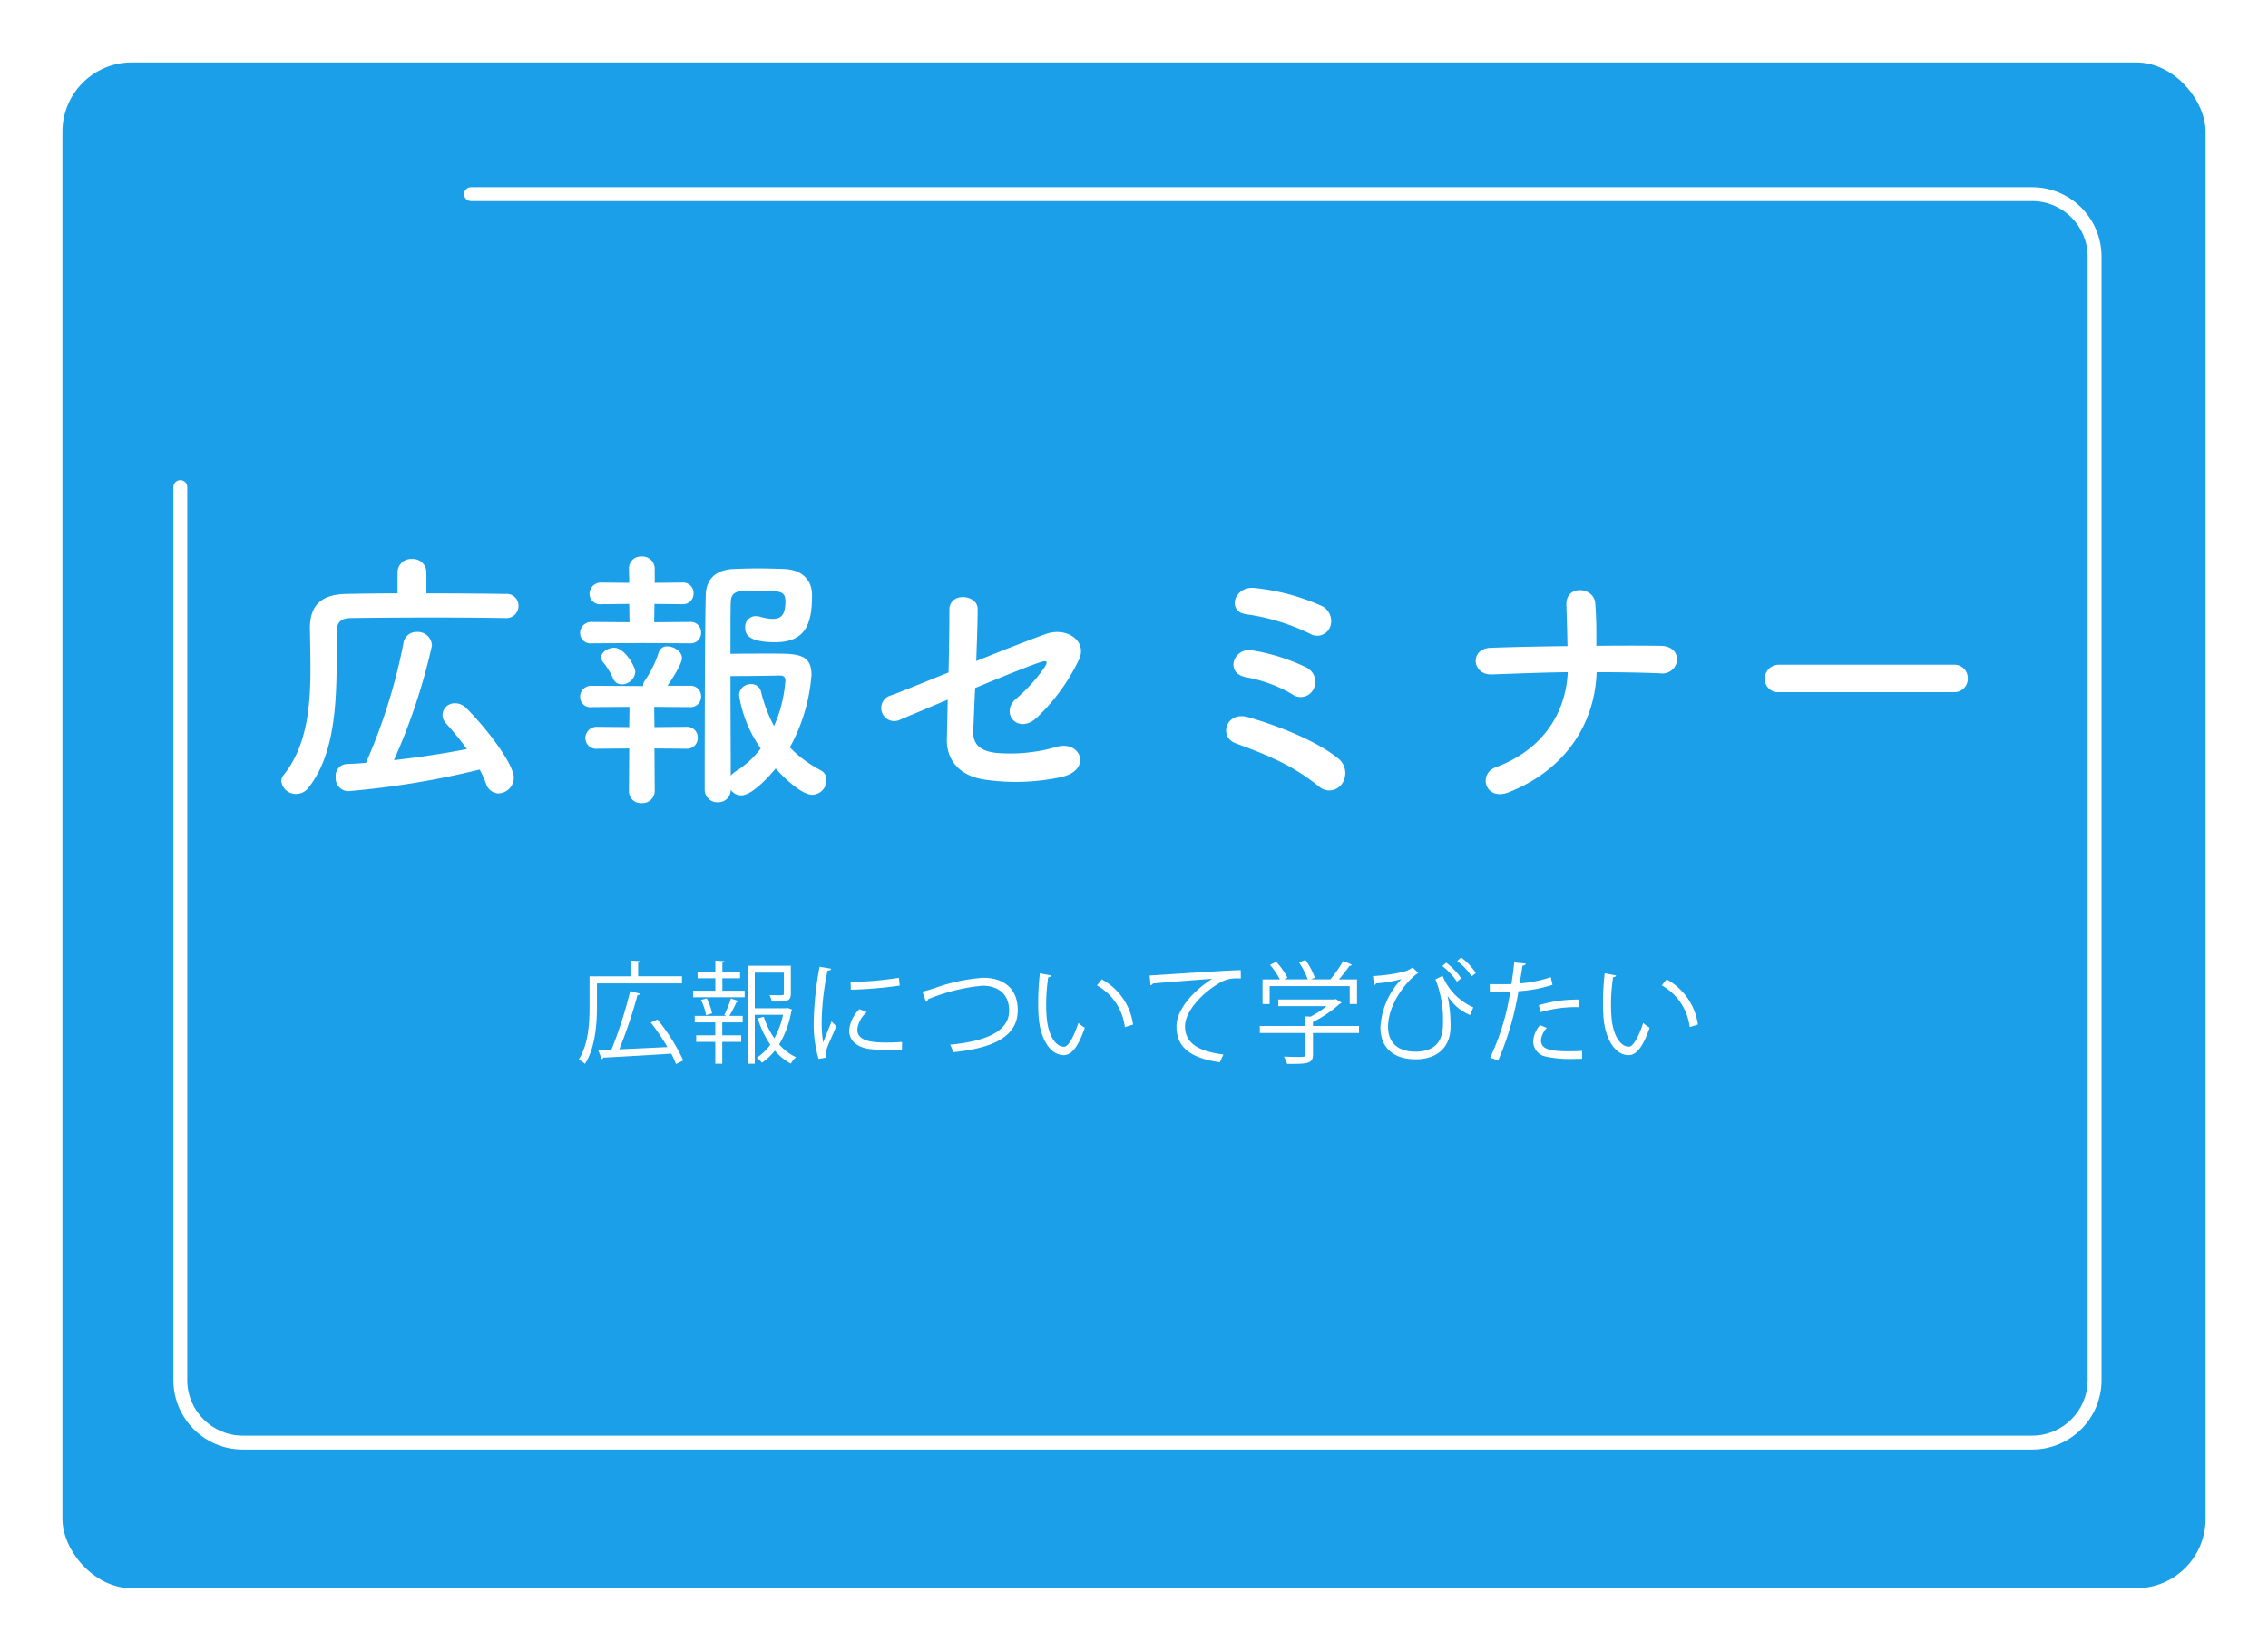
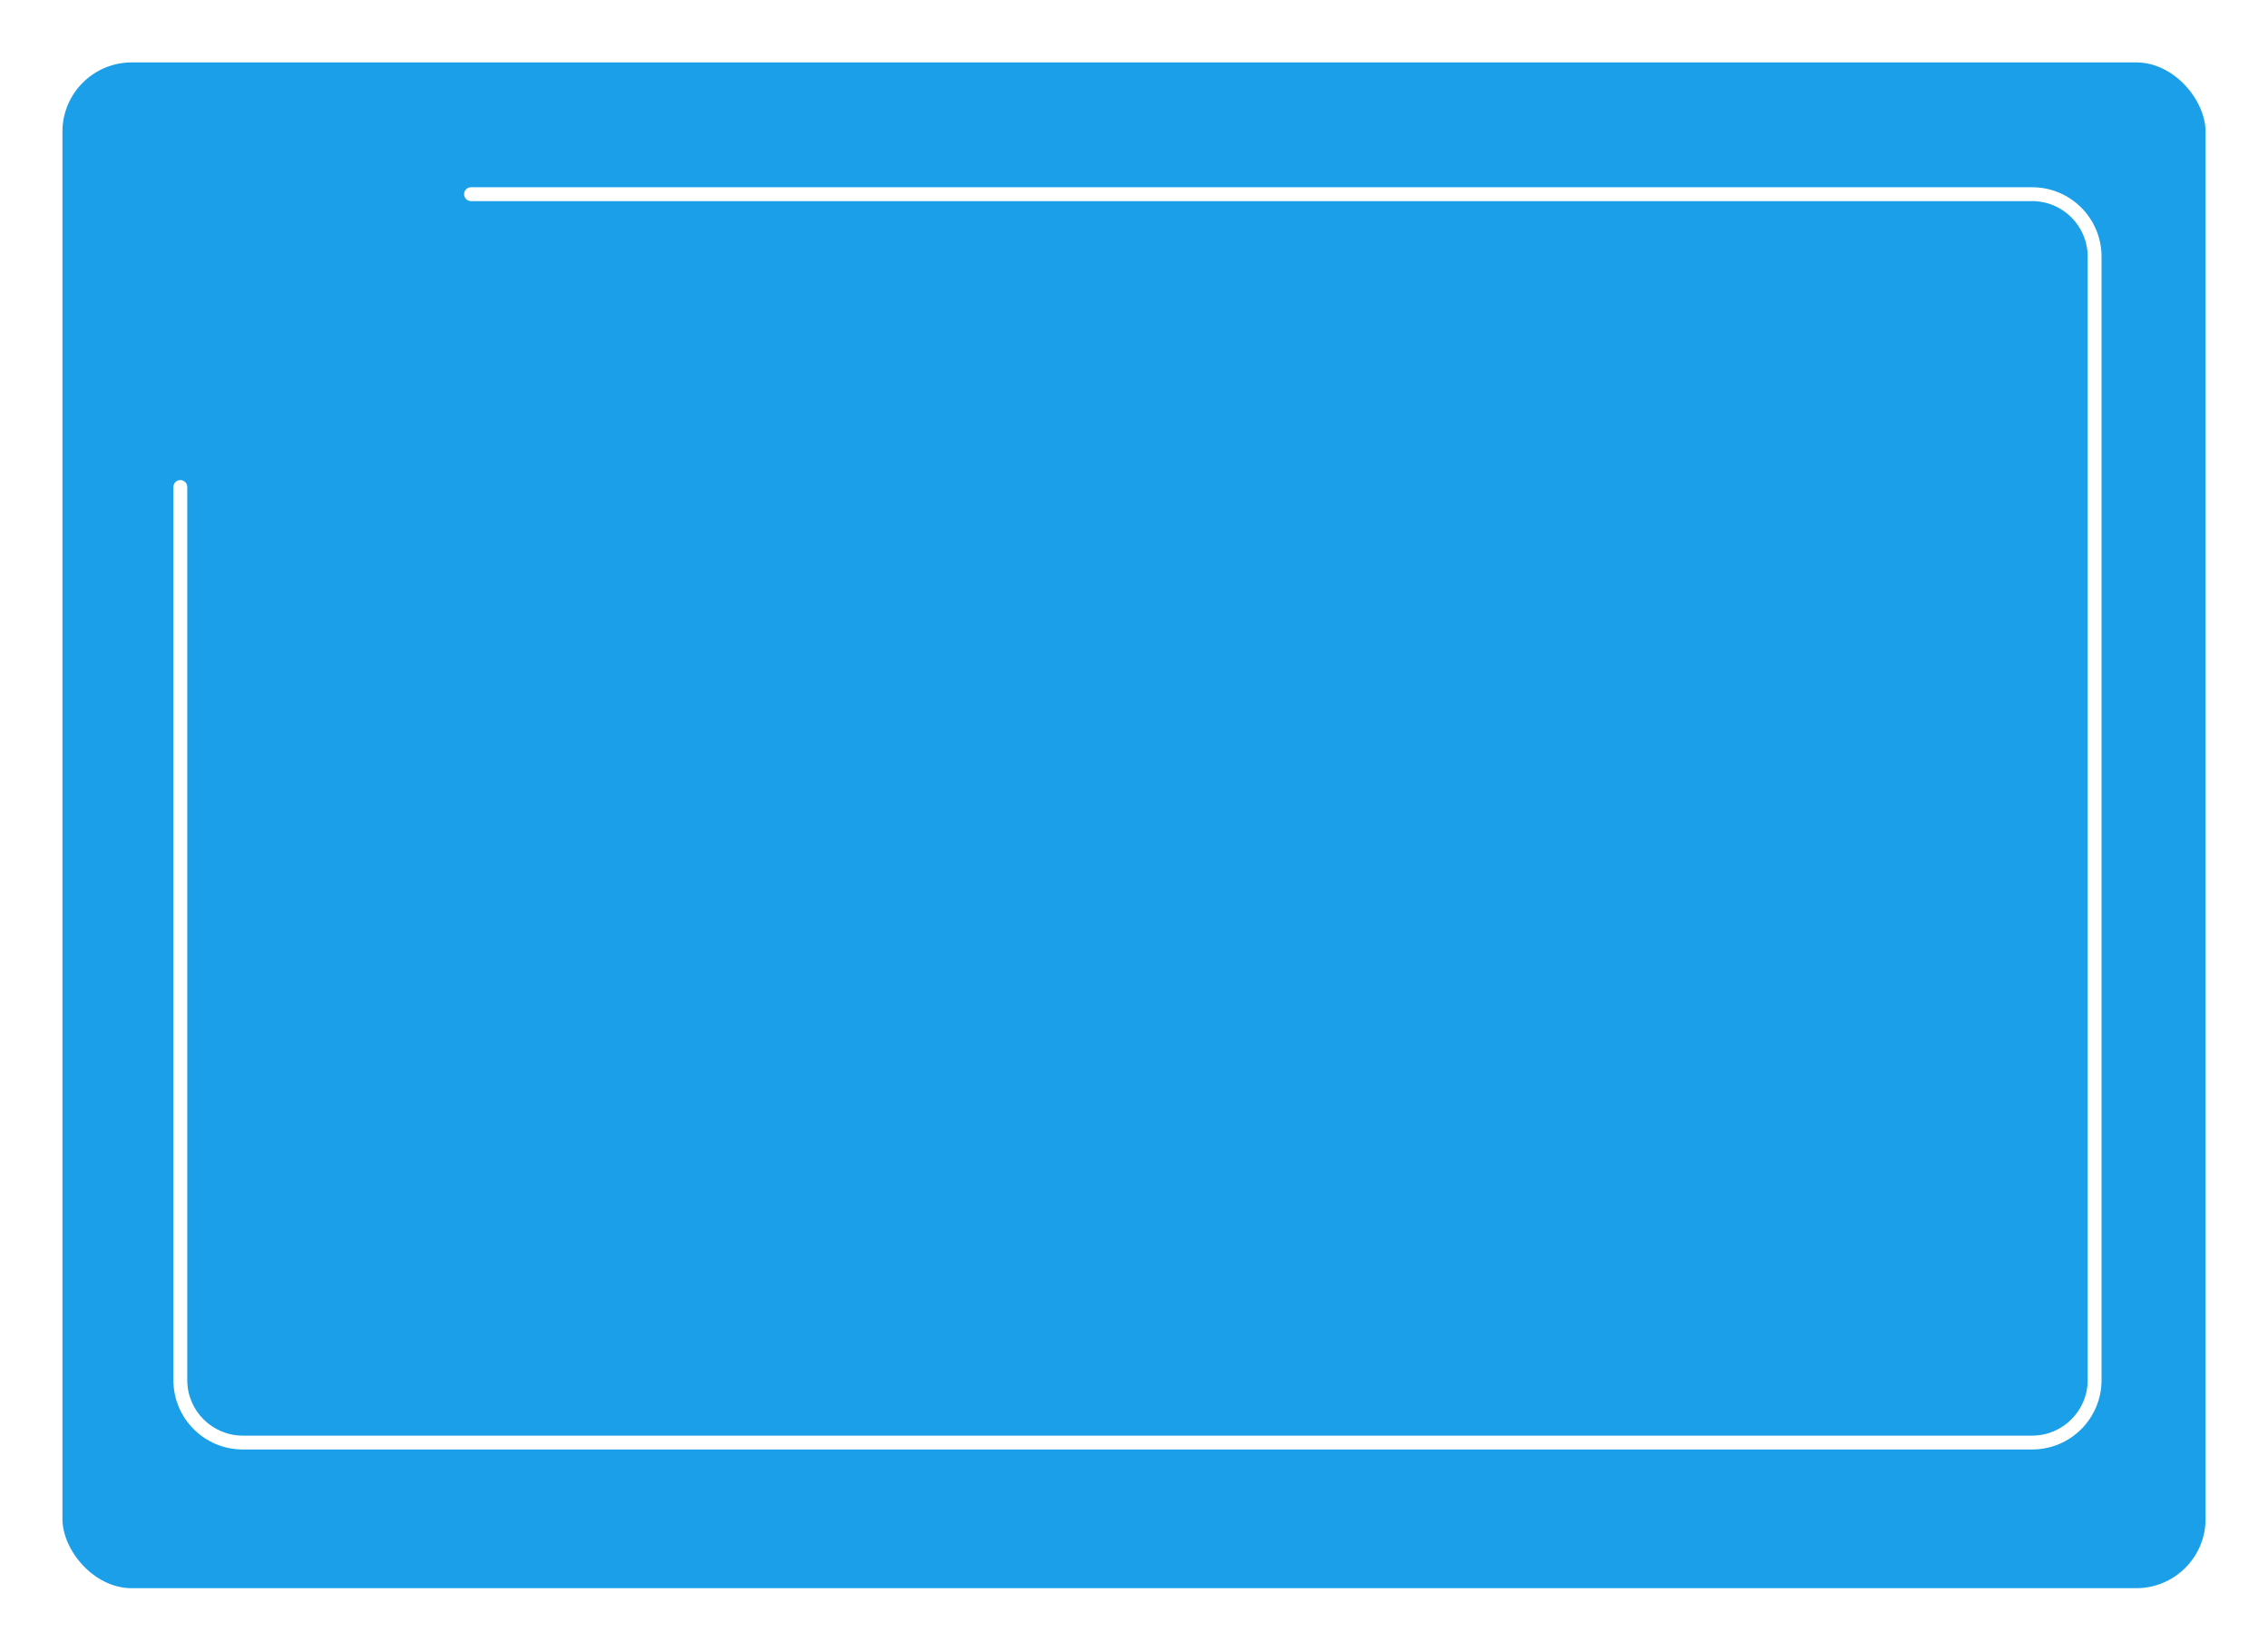
<svg xmlns="http://www.w3.org/2000/svg" width="327" height="238" viewBox="0 0 327 238">
  <defs>
    <filter id="長方形_3257" x="0" y="0" width="327" height="238" filterUnits="userSpaceOnUse">
      <feOffset dy="3" input="SourceAlpha" />
      <feGaussianBlur stdDeviation="3" result="blur" />
      <feFlood flood-color="#0b374b" flood-opacity="0.102" />
      <feComposite operator="in" in2="blur" />
      <feComposite in="SourceGraphic" />
    </filter>
  </defs>
  <g id="グループ_246" data-name="グループ 246" transform="translate(-471 -6309)">
    <g transform="matrix(1, 0, 0, 1, 471, 6309)" filter="url(#長方形_3257)">
      <rect id="長方形_3257-2" data-name="長方形 3257" width="309" height="220" rx="10" transform="translate(9 6)" fill="#1a9fe8" />
    </g>
-     <path id="パス_289" data-name="パス 289" d="M33.88-23.88a1.755,1.755,0,0,0,1.88-1.76,1.7,1.7,0,0,0-1.88-1.72c-2.48-.04-6.88-.08-11.4-.08v-3A1.939,1.939,0,0,0,20.4-32.4a1.939,1.939,0,0,0-2.08,1.96v3c-2.84,0-5.48.04-7.44.08-3.64.08-5.2,1.72-5.2,4.96v.12c.04,1.84.08,3.76.08,5.72,0,5.48-.52,11.12-3.84,15.28a1.409,1.409,0,0,0-.36.92A2.11,2.11,0,0,0,3.72,1.48,2.225,2.225,0,0,0,5.52.52c4.52-5.76,3.96-15.24,4.04-22.56,0-1.12.52-1.8,1.92-1.84,2.4-.04,7.44-.08,12.32-.08,4,0,7.88.04,10.04.08ZM30.16-2.04A15.277,15.277,0,0,1,31.08,0a1.94,1.94,0,0,0,1.8,1.4,2.281,2.281,0,0,0,2.2-2.24c0-2.16-4.4-7.68-6.92-10.12a2.225,2.225,0,0,0-1.52-.64A1.755,1.755,0,0,0,24.8-9.92a1.9,1.9,0,0,0,.56,1.28A45.034,45.034,0,0,1,28.32-5c-3.24.64-6.92,1.2-10.52,1.6a86.5,86.5,0,0,0,5.48-16.52,2.033,2.033,0,0,0-2.16-1.96,1.888,1.888,0,0,0-1.96,1.68A81.478,81.478,0,0,1,13.76-3c-.96.08-1.84.12-2.76.16A1.7,1.7,0,0,0,9.4-.96a1.873,1.873,0,0,0,1.8,2.04A123.2,123.2,0,0,0,30.16-2.04ZM72.84-2.2c1.32,1.52,3.8,3.8,5.28,3.8A2.116,2.116,0,0,0,80.16-.52a1.536,1.536,0,0,0-.88-1.44,17.07,17.07,0,0,1-4.4-3.28A25.633,25.633,0,0,0,78-15.68c0-3.04-2-3.08-5.72-3.08-2.04,0-4.56,0-5.96.04,0-3.56,0-6.44.04-7.44.08-1.68,1-1.68,3.72-1.68,3.4,0,4.16.04,4.16,1.56,0,1.96-.64,2.52-1.84,2.52a7.112,7.112,0,0,1-1.84-.32,3.088,3.088,0,0,0-.6-.08,1.522,1.522,0,0,0-1.52,1.64c0,.68.04,2.12,4.32,2.12,4.44,0,5.32-2.72,5.32-6.8,0-2.12-1.4-3.68-4.08-3.76-1.12-.04-2.4-.08-3.68-.08-1.24,0-2.48.04-3.52.08-2.76.12-3.96,1.6-4.04,3.64C62.6-23.04,62.6.8,62.6.8a1.825,1.825,0,0,0,1.88,1.88A1.8,1.8,0,0,0,66.36.88a1.821,1.821,0,0,0,1.52.8C69.68,1.68,72.64-1.96,72.84-2.2ZM60.48-20.24a1.5,1.5,0,0,0,1.6-1.56,1.49,1.49,0,0,0-1.6-1.52l-5.16.04.04-2.64,4,.04A1.531,1.531,0,0,0,61-27.44,1.511,1.511,0,0,0,59.36-29l-3.96.04V-31a1.774,1.774,0,0,0-1.88-1.76,1.708,1.708,0,0,0-1.84,1.72V-31l.04,2.04-4-.04A1.64,1.64,0,0,0,46-27.36a1.524,1.524,0,0,0,1.72,1.48l4-.04.04,2.64-5.44-.04a1.6,1.6,0,0,0-1.68,1.6,1.488,1.488,0,0,0,1.68,1.48l7.16-.04ZM52.6-16.12c0-.72-1.52-3.48-3.04-3.48-.88,0-1.88.6-1.88,1.4a1.161,1.161,0,0,0,.24.64,9.783,9.783,0,0,1,1.48,2.4,1.335,1.335,0,0,0,1.24.84A1.992,1.992,0,0,0,52.6-16.12ZM59.96-5.04a1.54,1.54,0,0,0,1.64-1.6A1.531,1.531,0,0,0,59.96-8.2l-4.6.04-.04-2.92,5.16.04a1.5,1.5,0,0,0,1.6-1.56,1.49,1.49,0,0,0-1.6-1.52H57.24c.36-.56,2.08-3.04,2.08-4s-1.16-1.68-2.08-1.68A1.215,1.215,0,0,0,56-19a15.831,15.831,0,0,1-1.96,4.04,1.407,1.407,0,0,0-.32.88h-.28l-7.12-.04a1.6,1.6,0,0,0-1.68,1.6,1.488,1.488,0,0,0,1.68,1.48l5.44-.04-.04,2.92-4.6-.04A1.64,1.64,0,0,0,45.4-6.56a1.551,1.551,0,0,0,1.72,1.52l4.6-.04-.04,6.12A1.717,1.717,0,0,0,53.52,2.8,1.774,1.774,0,0,0,55.4,1.04l-.04-6.12Zm10.72-.04a13.235,13.235,0,0,1-3.64,3.32,3.449,3.449,0,0,0-.68.6c0-3-.04-8.96-.04-14.36,1.8,0,5.56-.04,7.12-.08.28,0,.8.04.8.72A19.6,19.6,0,0,1,72.6-8.32a20.654,20.654,0,0,1-1.88-4.96,1.4,1.4,0,0,0-1.44-1.08,1.654,1.654,0,0,0-1.72,1.6A18.185,18.185,0,0,0,70.68-5.08Zm26.96-7.04c-.04,2.28-.08,4.28-.12,5.68C97.44-3.16,99.64-1,103.16-.56a31.059,31.059,0,0,0,10.88-.4c4.52-1.04,2.76-5.44-.8-4.32a23.9,23.9,0,0,1-8.6.84c-2.4-.28-3.4-1.28-3.32-3.24.08-1.48.16-3.68.28-6.12,4.04-1.68,8-3.28,9.4-3.72.76-.24,1.28-.28.56.8a23.7,23.7,0,0,1-4.16,4.56c-2.2,2.04.4,5.08,3.04,2.68a28.32,28.32,0,0,0,6.12-8.4c1.28-2.68-1.76-4.76-4.72-3.72-1.92.68-5.96,2.24-10.08,3.92.08-2.72.2-5.4.2-7.52,0-2.08-4.08-2.52-4.08.16,0,2.4-.04,5.72-.12,9-4.08,1.64-7.56,3.08-8.36,3.32a1.885,1.885,0,1,0,1.48,3.44C91.56-9.56,94.32-10.72,97.64-12.12Zm55.12-10.44a2.427,2.427,0,0,0-1.4-3.16,31.61,31.61,0,0,0-9.28-2.48c-3.16-.48-4.24,3.4-1.44,3.76a30.8,30.8,0,0,1,9.2,2.8A2.016,2.016,0,0,0,152.76-22.56Zm-2.4,8.96a2.305,2.305,0,0,0-1-3.16,28.951,28.951,0,0,0-7.88-2.48c-2.6-.4-3.96,3.28-.84,3.88a20.5,20.5,0,0,1,6.64,2.44A2.062,2.062,0,0,0,150.36-13.6ZM154.44.08a2.706,2.706,0,0,0-.4-3.64c-3.52-2.92-9.96-5.16-13.12-6.04s-4.24,2.84-1.8,3.76c1.68.64,3.6,1.32,5.64,2.28A29.983,29.983,0,0,1,151.16.4,2.237,2.237,0,0,0,154.44.08ZM191.2-16.08c3.08,0,6.16.04,9.12.16a2.129,2.129,0,0,0,2.48-1.92c.04-1-.68-2-2.32-2.04-3-.04-6.12-.04-9.32,0,0-1.88.04-3.8-.16-6.16s-4.28-2.72-4.16.28c.04,1.36.12,3.6.16,5.92-3.76.04-7.48.12-11.04.24-3.16.12-2.72,3.96.12,3.84,3.6-.12,7.28-.28,10.96-.32-.28,5.76-3.44,11.12-10.4,13.72-2.6.96-1.48,4.92,1.88,3.6C186.72-2,190.96-8.68,191.2-16.08Zm51.48,2.88a1.931,1.931,0,0,0,2.04-1.96,1.94,1.94,0,0,0-2.04-2H217.56a2.04,2.04,0,0,0-2.12,2.04,1.926,1.926,0,0,0,2.12,1.92Z" transform="translate(510 6422)" fill="#fff" />
-     <path id="パス_287" data-name="パス 287" d="M15.328-11.232H9.008v-1.952c.208-.032.3-.112.32-.224L7.9-13.5v2.272H2V-6.88C2-4.608,1.872-1.456.432.784a4.528,4.528,0,0,1,.912.608c1.5-2.336,1.728-5.84,1.728-8.272v-3.328H15.328Zm-4.5,6.672a30.473,30.473,0,0,1,2.4,3.536L6.288-.7A68.844,68.844,0,0,0,8.912-8.512c.208-.016.352-.1.384-.208L7.856-9.1A59.748,59.748,0,0,1,5.168-.672l-1.92.08.5,1.3A.271.271,0,0,0,3.984.5C6.352.368,10.176.16,13.776-.08a14.364,14.364,0,0,1,.688,1.5L15.52.9a28.219,28.219,0,0,0-3.728-5.9ZM23.7-10.944v-.928H21.152V-13.2c.208-.016.288-.1.3-.208l-1.312-.08v1.616h-2.56v.928h2.56v1.792h-3.2v.944h7.424v-.944H21.152v-1.792Zm6.656,4.32H25.824V-11.76h4.192v3.008c0,.256-.064.256-.944.256-.3,0-.7-.016-1.12-.016a3.554,3.554,0,0,1,.32.928c2.176,0,2.752,0,2.752-1.152v-4.016H24.8V1.376h1.024V-5.68H29.9A12.031,12.031,0,0,1,28.64-2.288a11.911,11.911,0,0,1-1.52-3.1l-.864.224a13.176,13.176,0,0,0,1.808,3.792A7.542,7.542,0,0,1,26.112.512a3.494,3.494,0,0,1,.736.72A8.426,8.426,0,0,0,28.72-.512a7.763,7.763,0,0,0,2.3,1.872,4.161,4.161,0,0,1,.752-.928,7.055,7.055,0,0,1-2.432-1.84A13.731,13.731,0,0,0,31.1-6.224a.639.639,0,0,0,.112-.208l-.672-.24Zm-10.688.736a8.83,8.83,0,0,0-.768-2.16l-.832.224A8.3,8.3,0,0,1,18.8-5.616Zm2.048.368H17.168v.944h2.96V-2.72H17.376v.944h2.752V1.376h1.008V-1.776h2.736V-2.72H21.136V-4.576H24.08V-5.52H22.16A18.033,18.033,0,0,0,23.184-7.5q.264,0,.336-.144l-1.136-.384a16.136,16.136,0,0,1-.96,2.384Zm13.456-7.088a46.794,46.794,0,0,0-.848,7.792,17.562,17.562,0,0,0,.7,5.5L36.16.48a1.694,1.694,0,0,1-.08-.5,2.743,2.743,0,0,1,.128-.752c.224-.72.7-1.632,1.36-3.248l-.672-.7c-.224.56-.912,2.24-1.216,3.024a17.623,17.623,0,0,1-.208-3.168,38.377,38.377,0,0,1,.848-7.2c.32.016.48-.08.528-.256Zm4.5,3.312a60.55,60.55,0,0,0,7.04-.592l-.1-1.12a52.234,52.234,0,0,1-6.976.608ZM47.056-1.76c-.672.048-1.392.08-2.064.08-1.664,0-4.384,0-4.384-1.856a3.784,3.784,0,0,1,1.36-2.512L40.928-6.5a4.887,4.887,0,0,0-1.5,3.088c0,1.28.912,2.368,2.88,2.656a22.029,22.029,0,0,0,2.976.176c.592,0,1.184-.016,1.76-.048Zm3.456-5.792A.433.433,0,0,0,50.8-7.92a27.144,27.144,0,0,1,7.856-1.952c2.112,0,3.84,1.088,3.84,3.6,0,3.088-3.552,4.432-8.5,4.9a5.172,5.172,0,0,1,.416,1.088c5.408-.544,9.328-2.08,9.328-6.048,0-3.36-2.288-4.688-4.976-4.688a26.272,26.272,0,0,0-7.12,1.536c-.752.24-1.28.384-1.648.464Zm16.416-4.112a38.163,38.163,0,0,0-.24,4.3c0,.72.016,1.392.064,2,.224,3.072,1.632,5.536,3.664,5.5,1.328-.032,2.256-1.792,2.992-3.952A5.576,5.576,0,0,1,72.48-4.5C71.9-2.7,71.072-1.072,70.432-1.072,69.2-1.056,68.1-2.7,67.9-5.424c-.032-.512-.064-1.088-.064-1.68a26.315,26.315,0,0,1,.3-3.984c.224-.016.4-.112.432-.256Zm13.44,7.392a8.786,8.786,0,0,0-4.512-6.512l-.7.864A7.982,7.982,0,0,1,79.184-3.9ZM82.88-9.936a.485.485,0,0,0,.352-.256c2.064-.192,6.848-.56,8.544-.672-2.928,1.84-5.152,4.576-5.152,6.832,0,2.848,1.7,4.544,6.24,5.2l.528-1.12c-3.968-.512-5.536-1.84-5.536-4.08,0-2.064,2.32-4.64,4.72-6.08a4.609,4.609,0,0,1,2.736-.816c.192,0,.384,0,.592.016l-.016-1.2c-2.08.016-11.936.72-13.136.768Zm28.72.128v2.576h1.056v-3.552h-2.608a23.914,23.914,0,0,0,1.536-1.968.321.321,0,0,0,.336-.128,6.365,6.365,0,0,0-1.264-.528,19.526,19.526,0,0,1-1.84,2.624h-2.8l.56-.24a10.282,10.282,0,0,0-1.36-2.56l-.928.352a11.52,11.52,0,0,1,1.264,2.448H102.16l.464-.24a10.436,10.436,0,0,0-1.616-2.288l-.9.432a11.571,11.571,0,0,1,1.424,2.1h-2.5v3.552h1.024V-9.808Zm-5.3,5.744V-4.64a17.226,17.226,0,0,0,3.888-2.64.343.343,0,0,0,.24-.144l-.832-.528-.192.064h-8.1v.96h6.96a13.2,13.2,0,0,1-2.32,1.52l-.752-.048v1.392H98.64v1.008h6.56v3.1c0,.352-.112.352-1.04.352-.512,0-1.232-.016-2.048-.048a5.059,5.059,0,0,1,.464,1.056c2.96,0,3.728-.016,3.728-1.36v-3.1h6.64V-4.064ZM129.792-11.7a8.68,8.68,0,0,0-2.128-2.24l-.56.512a8.99,8.99,0,0,1,2.08,2.208Zm-2.112.768a9.772,9.772,0,0,0-2.16-2.256l-.56.48a9.764,9.764,0,0,1,2.1,2.256ZM115.1-9.952a.363.363,0,0,0,.288-.256,16.965,16.965,0,0,0,3.68-.624,10.961,10.961,0,0,0-3.04,6.96c0,3.232,2.24,4.608,5.04,4.608,3.232,0,4.976-1.776,5.072-4.48v-.448a20.309,20.309,0,0,0-.432-4.208h.016a6.809,6.809,0,0,0,3.232,2.752l.464-1.1a8.463,8.463,0,0,1-4.432-4.544l-1.024.5a15.56,15.56,0,0,1,1.088,6.128c0,1.3,0,4.3-3.984,4.3-2.064,0-3.936-.912-3.936-3.584,0-3.408,2.832-6.768,4.352-7.776l-.816-.768a4.207,4.207,0,0,1-1.232.592,24.216,24.216,0,0,1-4.48.64ZM140.592-11.1a18.534,18.534,0,0,1-4.48.9c.144-.976.3-1.84.4-2.544.224-.016.448-.144.464-.32l-1.648-.16c-.1.976-.256,2.1-.416,3.12-.416.016-2.016.016-2.16.016-.368,0-.7,0-.96-.016l.016,1.088c.48.016,2.624,0,2.944-.016a34.238,34.238,0,0,1-2.9,9.52l1.152.432a42.226,42.226,0,0,0,2.928-10A20.025,20.025,0,0,0,140.848-10Zm-1.456,5.04a18.078,18.078,0,0,1,5.536-.72V-7.872a19.1,19.1,0,0,0-5.808.816ZM145.1-.48c-.592.048-1.2.064-1.792.064-2.912,0-4.128-.32-4.128-1.584a2.942,2.942,0,0,1,.832-1.776l-.96-.416a3.859,3.859,0,0,0-.992,2.32A2.222,2.222,0,0,0,139.84.336a16.035,16.035,0,0,0,3.792.352c.5,0,.992-.016,1.472-.032Zm3.264-11.184a38.166,38.166,0,0,0-.24,4.3c0,.72.016,1.392.064,2,.224,3.072,1.632,5.536,3.664,5.5,1.328-.032,2.256-1.792,2.992-3.952a5.576,5.576,0,0,1-.928-.688c-.576,1.792-1.408,3.424-2.048,3.424-1.232.016-2.336-1.632-2.528-4.352-.032-.512-.064-1.088-.064-1.68a26.315,26.315,0,0,1,.3-3.984c.224-.016.4-.112.432-.256Zm13.44,7.392a8.786,8.786,0,0,0-4.512-6.512l-.7.864A7.982,7.982,0,0,1,160.624-3.9Z" transform="translate(554 6461)" fill="#fff" />
    <g id="パス_113" data-name="パス 113" transform="translate(496 6336)" fill="none" stroke-linecap="round" stroke-dasharray="821 85">
-       <path d="M42.911,0H268a10,10,0,0,1,10,10V172a10,10,0,0,1-10,10H10A10,10,0,0,1,0,172V10C0,4.477,37.388,0,42.911,0Z" stroke="none" />
      <path d="M 42.911 0 L 268 0 C 273.523 0 278 4.477 278 10 C 278 10 278 172 278 172 C 278 177.523 273.523 182 268 182 C 268 182 10 182 10 182 C 4.477 182 0 177.523 0 172 L 0 43.218 C 0 42.666 0.448 42.218 1 42.218 C 1.552 42.218 2 42.666 2 43.218 L 2 172 C 2 176.411 5.589 180 10 180 L 268 180 C 272.411 180 276 176.411 276 172 L 276 10 C 276 5.589 272.411 2 268 2 L 42.911 2 C 42.359 2 41.911 1.552 41.911 1 C 41.911 0.448 42.359 0 42.911 0 C 42.911 0 42.911 0 42.911 0 Z" stroke="none" fill="#fff" />
    </g>
  </g>
</svg>